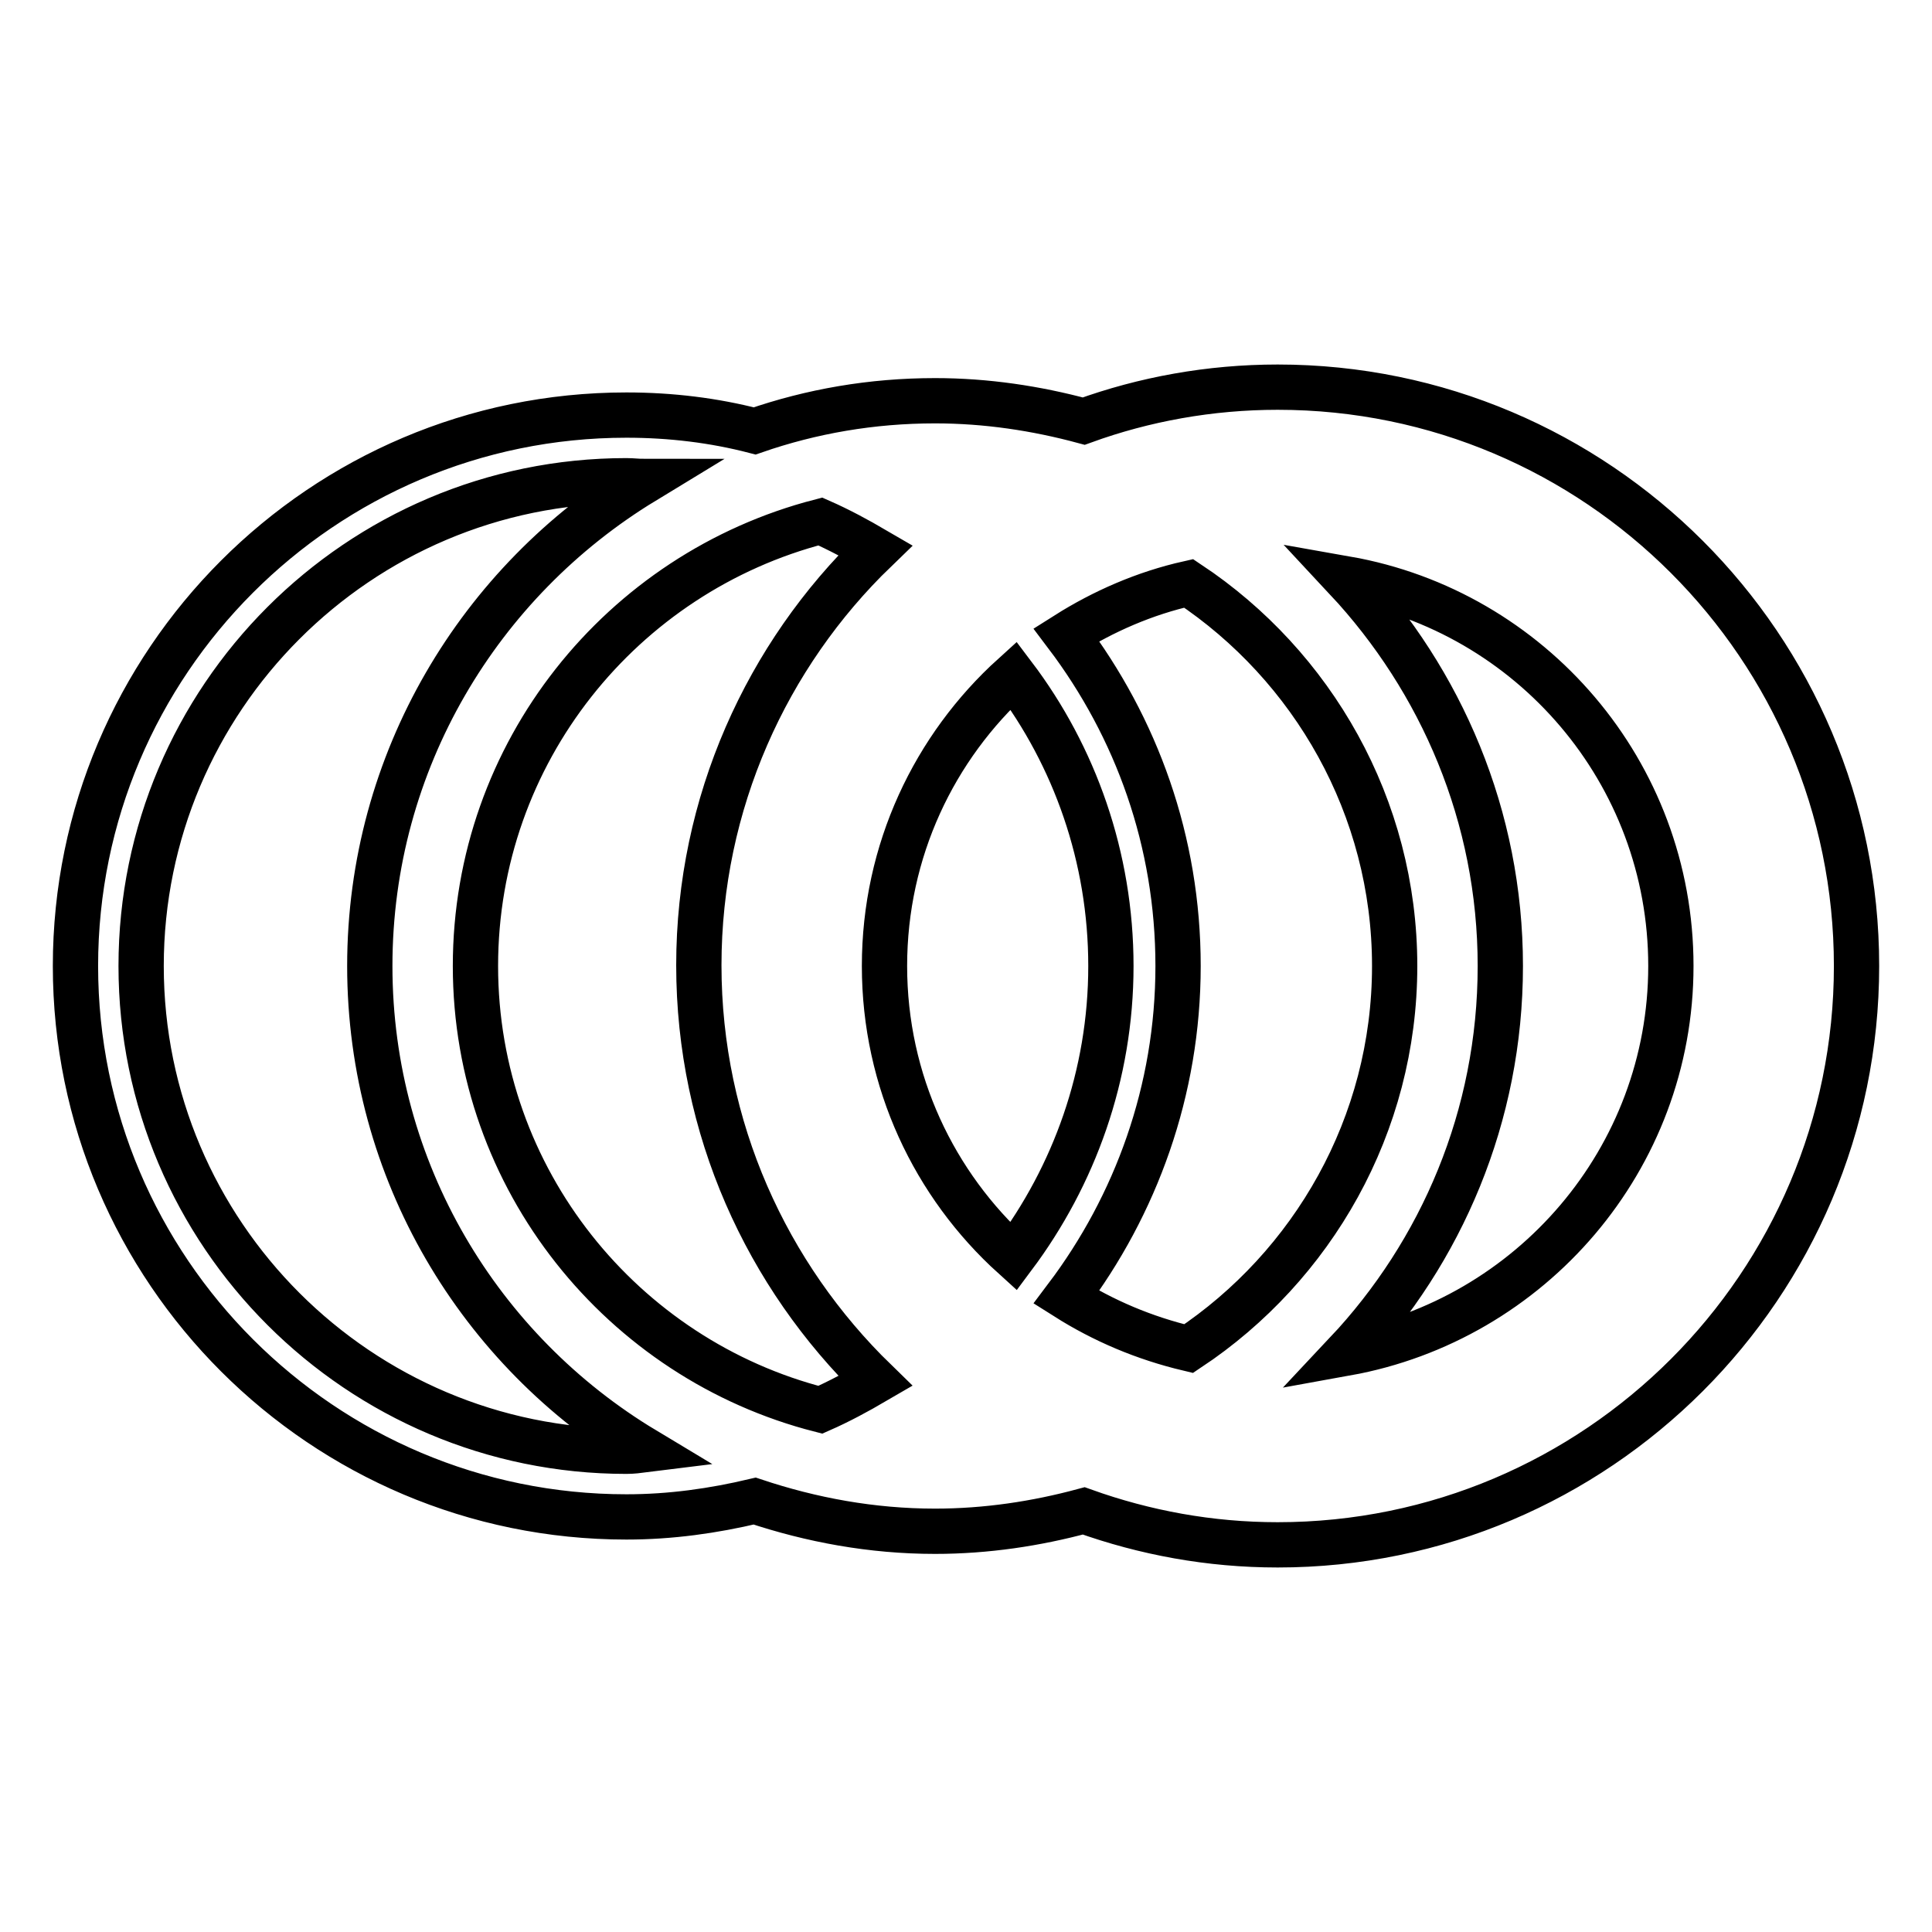
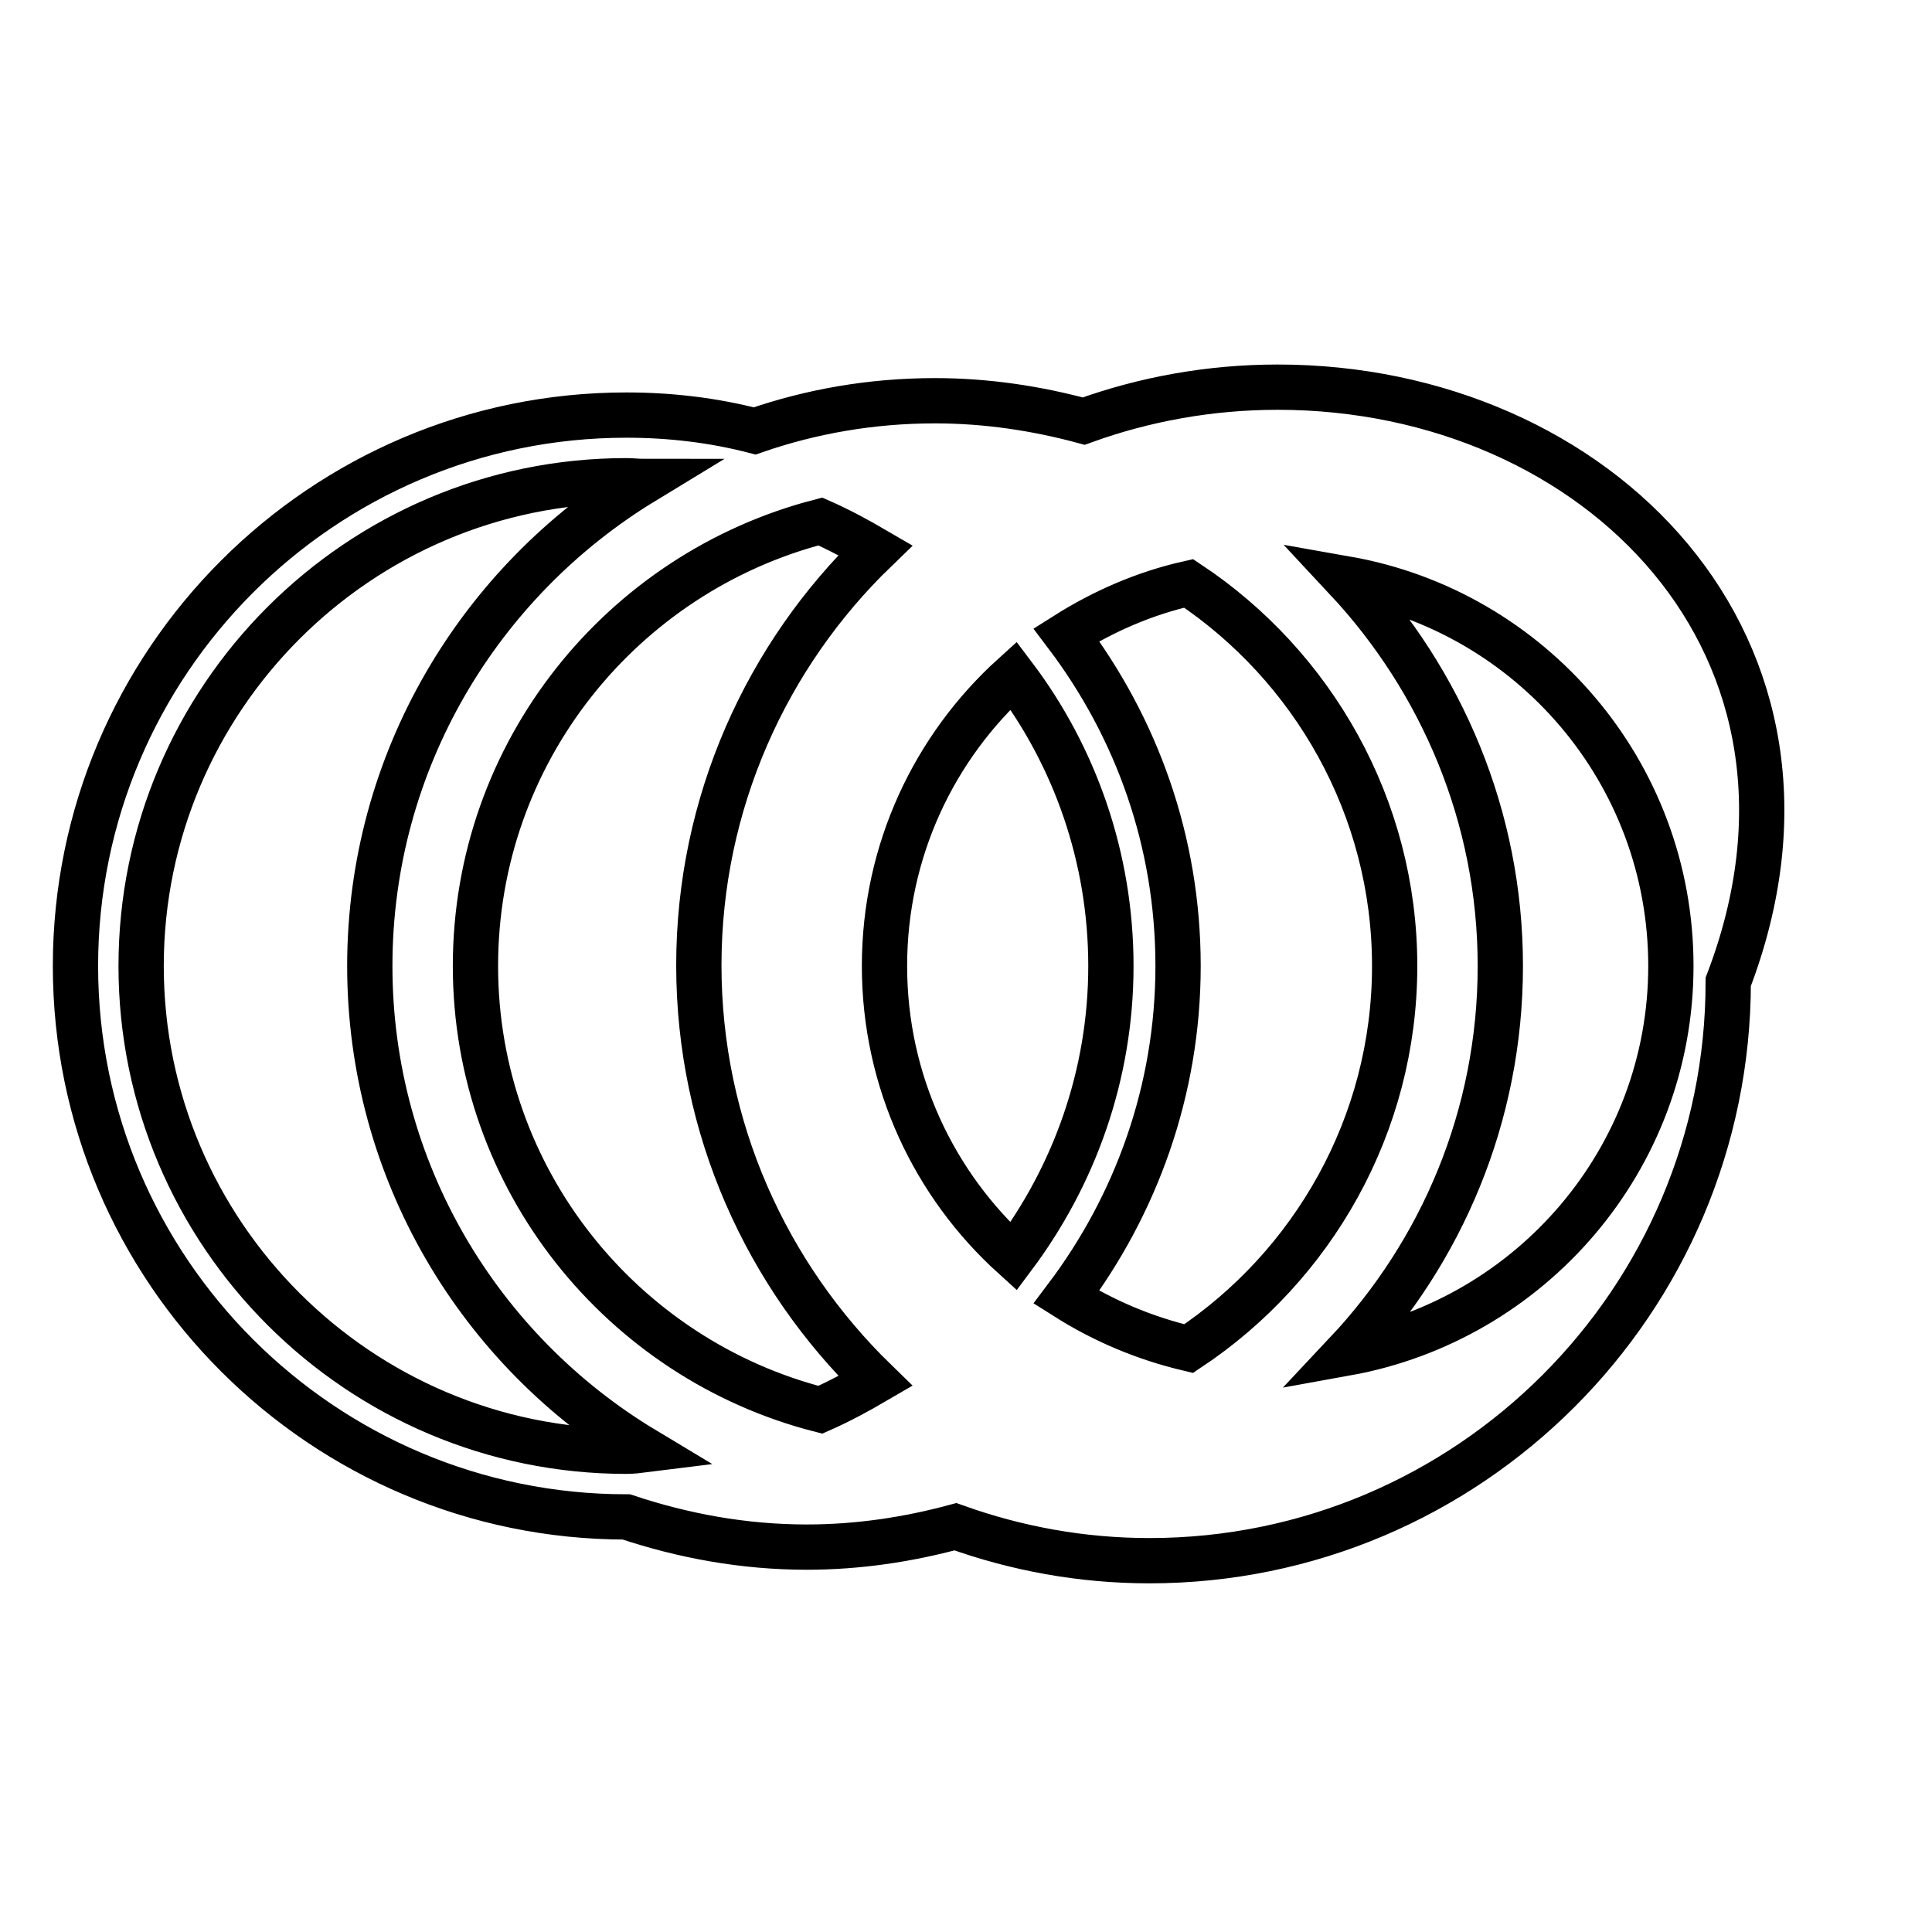
<svg xmlns="http://www.w3.org/2000/svg" version="1.1" x="0px" y="0px" viewBox="0 0 256 256" enable-background="new 0 0 256 256" xml:space="preserve">
  <g>
-     <path stroke-width="6" fill-opacity="0" stroke="#000000" d="M169.3,51.3c-9,0-17.7,1.6-25.7,4.5c-6.3-1.7-12.9-2.7-19.7-2.7c-8.4,0-16.4,1.4-23.9,4 C94.6,55.7,88.9,55,83,55c-40.3,0-73,32.8-73,73c0,40.3,32.8,73,73,73c5.9,0,11.5-0.8,17-2.1c7.5,2.5,15.5,4,23.9,4 c6.8,0,13.4-1,19.7-2.7c8.1,2.9,16.7,4.5,25.7,4.5c42.3,0,76.7-34.4,76.7-76.7C246,85.7,211.6,51.3,169.3,51.3z M157.5,178.7 c-5.9-1.4-11.3-3.7-16.2-6.8c9.2-12.2,14.8-27.4,14.8-43.9c0-16.5-5.5-31.6-14.8-43.9c4.9-3.1,10.4-5.5,16.2-6.8 c16.4,10.9,27.3,29.6,27.3,50.7S173.9,167.8,157.5,178.7z M117.2,128c0-15.3,6.6-29,17.1-38.5c8.1,10.7,12.9,24.1,12.9,38.5 c0,14.5-4.9,27.8-12.9,38.5C123.8,157,117.2,143.3,117.2,128z M116,72.9c-14.4,13.9-23.4,33.5-23.4,55c0,21.6,9,41.1,23.4,55.1 c-2.4,1.4-4.8,2.7-7.3,3.8C82.5,180.1,63,156.3,63,128c0-28.3,19.4-52.1,45.7-58.9C111.2,70.2,113.6,71.5,116,72.9z M83,192.3 c-35.4,0-64.3-28.8-64.3-64.3c0-35.4,28.8-64.3,64.3-64.3c0.8,0,1.5,0.1,2.3,0.1C63.6,77,49,100.8,49,128c0,27.2,14.6,51,36.4,64.1 C84.6,192.2,83.8,192.3,83,192.3z M178.4,179.3c12.6-13.4,20.4-31.4,20.4-51.3c0-19.8-7.8-37.8-20.4-51.3c24.4,4.3,43,25.6,43,51.3 C221.4,153.6,202.8,174.9,178.4,179.3z" />
+     <path stroke-width="6" fill-opacity="0" stroke="#000000" d="M169.3,51.3c-9,0-17.7,1.6-25.7,4.5c-6.3-1.7-12.9-2.7-19.7-2.7c-8.4,0-16.4,1.4-23.9,4 C94.6,55.7,88.9,55,83,55c-40.3,0-73,32.8-73,73c0,40.3,32.8,73,73,73c7.5,2.5,15.5,4,23.9,4 c6.8,0,13.4-1,19.7-2.7c8.1,2.9,16.7,4.5,25.7,4.5c42.3,0,76.7-34.4,76.7-76.7C246,85.7,211.6,51.3,169.3,51.3z M157.5,178.7 c-5.9-1.4-11.3-3.7-16.2-6.8c9.2-12.2,14.8-27.4,14.8-43.9c0-16.5-5.5-31.6-14.8-43.9c4.9-3.1,10.4-5.5,16.2-6.8 c16.4,10.9,27.3,29.6,27.3,50.7S173.9,167.8,157.5,178.7z M117.2,128c0-15.3,6.6-29,17.1-38.5c8.1,10.7,12.9,24.1,12.9,38.5 c0,14.5-4.9,27.8-12.9,38.5C123.8,157,117.2,143.3,117.2,128z M116,72.9c-14.4,13.9-23.4,33.5-23.4,55c0,21.6,9,41.1,23.4,55.1 c-2.4,1.4-4.8,2.7-7.3,3.8C82.5,180.1,63,156.3,63,128c0-28.3,19.4-52.1,45.7-58.9C111.2,70.2,113.6,71.5,116,72.9z M83,192.3 c-35.4,0-64.3-28.8-64.3-64.3c0-35.4,28.8-64.3,64.3-64.3c0.8,0,1.5,0.1,2.3,0.1C63.6,77,49,100.8,49,128c0,27.2,14.6,51,36.4,64.1 C84.6,192.2,83.8,192.3,83,192.3z M178.4,179.3c12.6-13.4,20.4-31.4,20.4-51.3c0-19.8-7.8-37.8-20.4-51.3c24.4,4.3,43,25.6,43,51.3 C221.4,153.6,202.8,174.9,178.4,179.3z" />
  </g>
</svg>